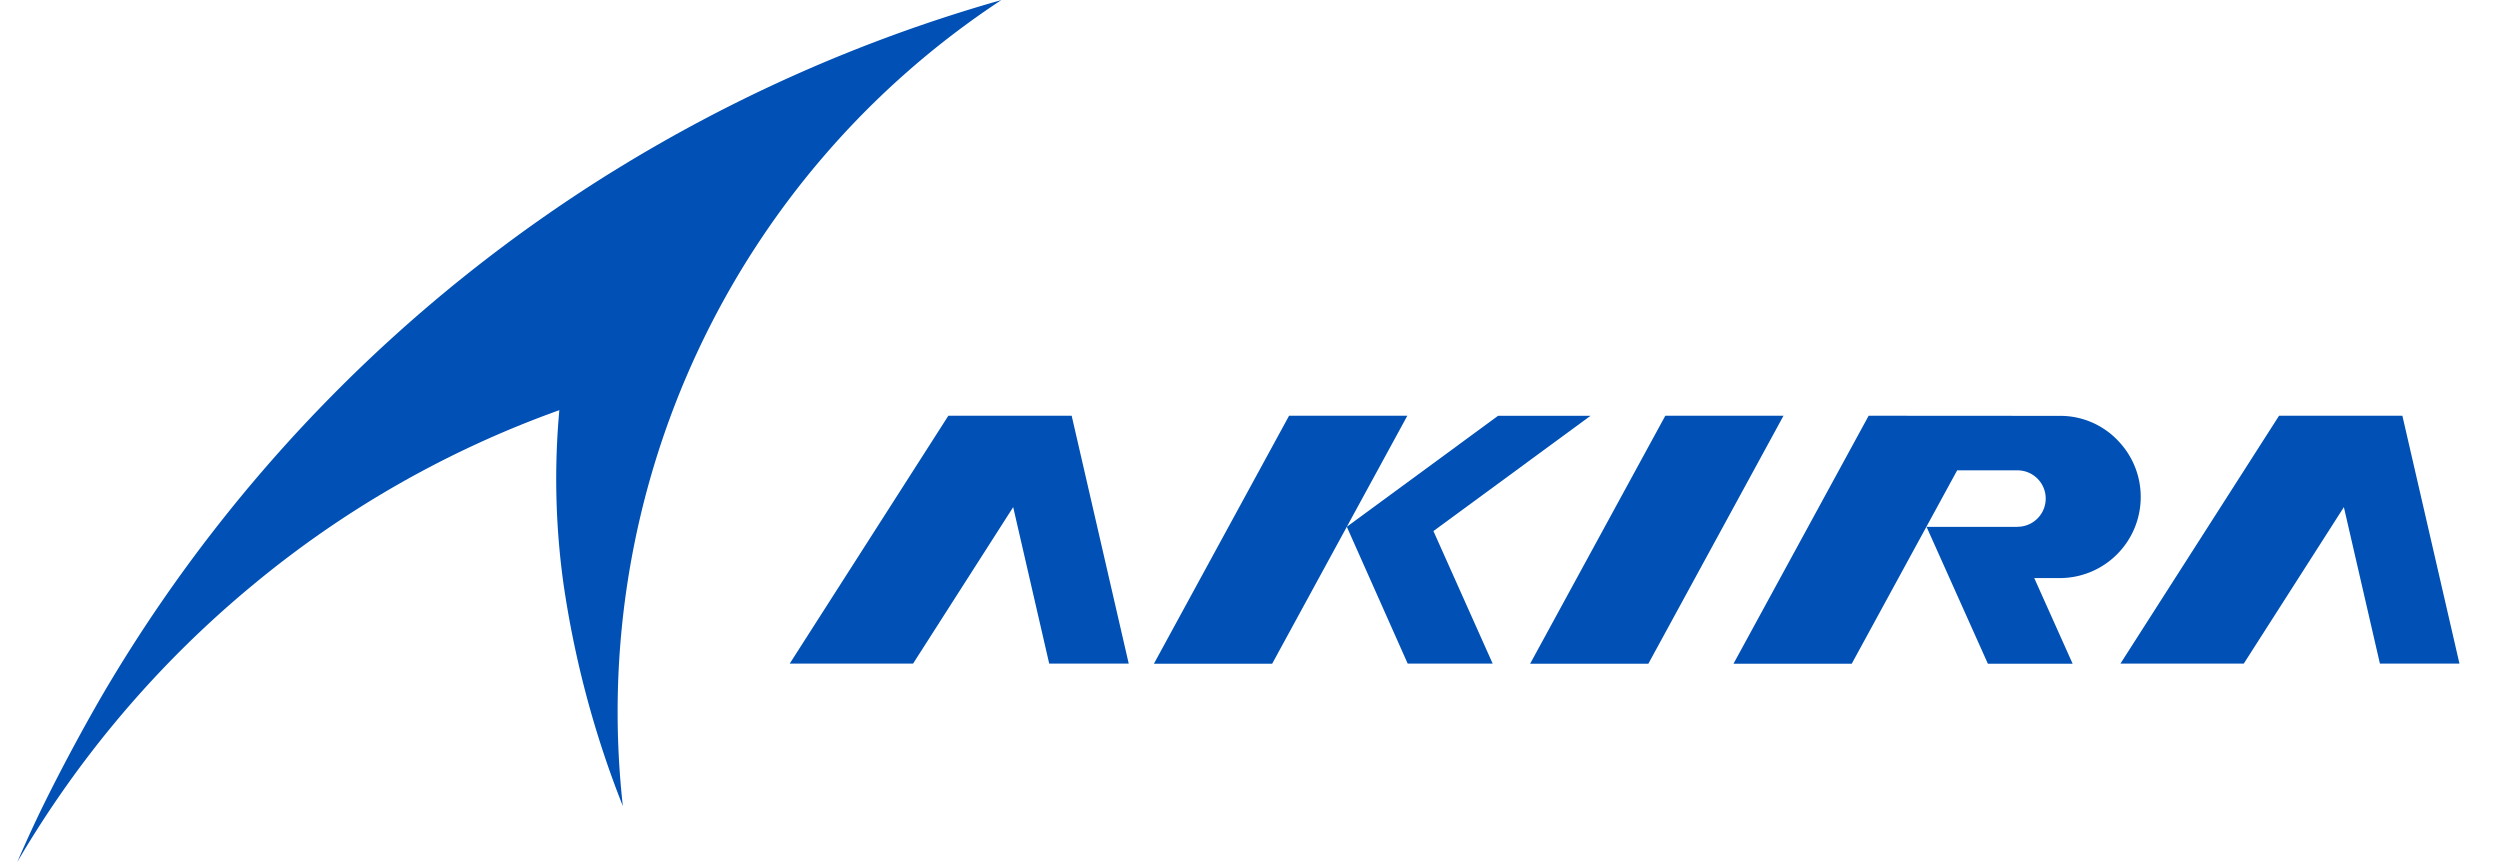
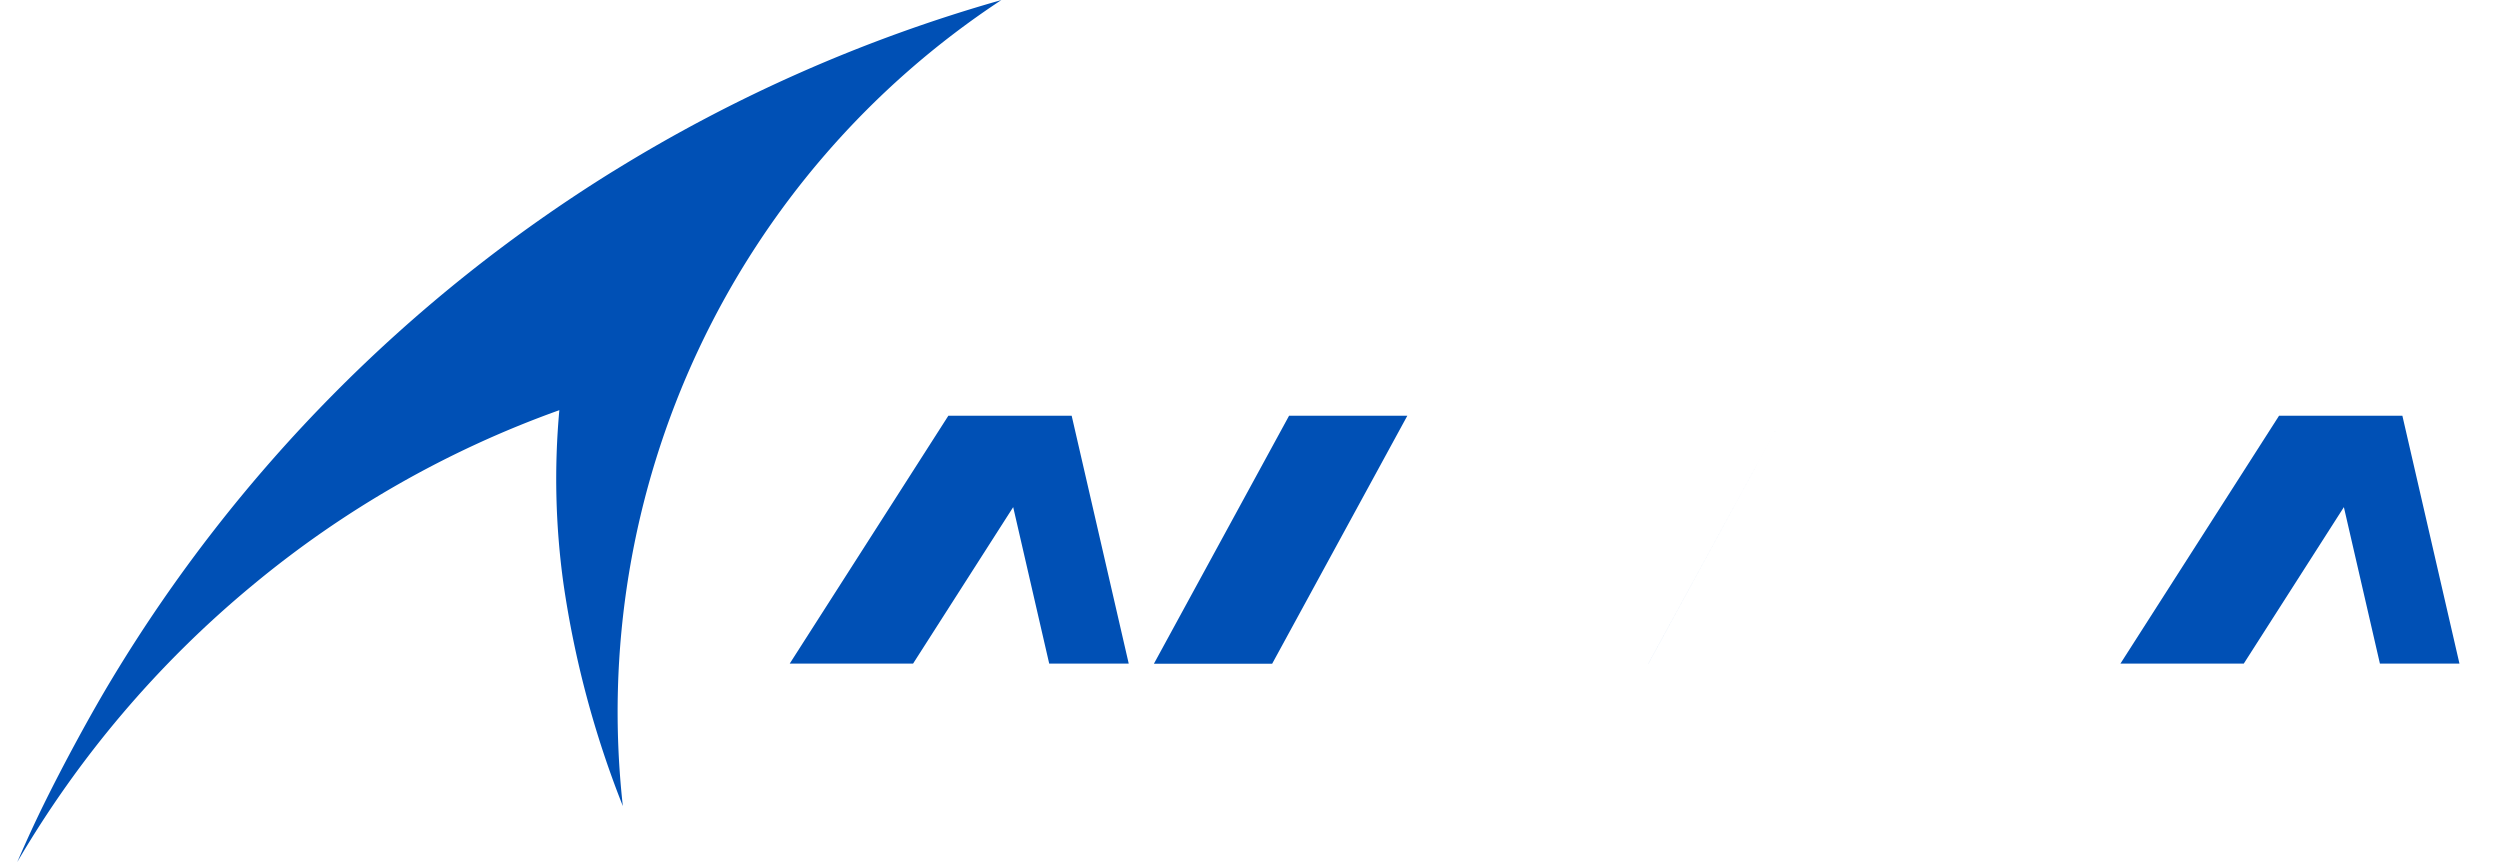
<svg xmlns="http://www.w3.org/2000/svg" width="145" height="50" viewBox="0 0 145 50">
  <g id="logo_group" transform="translate(-123 -283)">
-     <rect id="長方形_233" data-name="長方形 233" width="145" height="50" transform="translate(123 283)" fill="none" />
    <g id="グループ_64" data-name="グループ 64" transform="translate(1 -0.023)">
      <g id="グループ_62" data-name="グループ 62" transform="translate(123 283.023)">
        <path id="パス_58" data-name="パス 58" d="M130.56,276.209a88.213,88.213,0,0,0-29.046,29.4c-1.236,2.042-2.815,4.952-3.994,7.35-.831,1.688-1.526,3.321-1.526,3.321a60.393,60.393,0,0,1,13.631-16.044,58.941,58.941,0,0,1,17.812-10.168,44.057,44.057,0,0,0,.239,10.061,57.188,57.188,0,0,0,3.444,12.9,49.424,49.424,0,0,1,21.954-46.748h0a88.838,88.838,0,0,0-22.514,9.93" transform="translate(-95.995 -266.278)" fill="#0050b5" />
        <path id="パス_59" data-name="パス 59" d="M202.02,316.93l7.839-14.382H203l-7.839,14.382Z" transform="translate(-129.234 -278.435)" fill="#0050b5" />
-         <path id="パス_60" data-name="パス 60" d="M226.123,302.556h-5.362l-8.771,6.435,3.531,7.936h4.929l-3.437-7.688Z" transform="translate(-134.875 -278.438)" fill="#0050b5" />
-         <path id="パス_61" data-name="パス 61" d="M234.841,316.93l7.838-14.382h-6.855l-7.84,14.382Z" transform="translate(-140.236 -278.435)" fill="#0050b5" />
+         <path id="パス_61" data-name="パス 61" d="M234.841,316.93l7.838-14.382l-7.84,14.382Z" transform="translate(-140.236 -278.435)" fill="#0050b5" />
        <path id="パス_62" data-name="パス 62" d="M183.052,316.924l-3.309-14.376h-7.153l-9.2,14.376h7.154l5.807-9.076,2.089,9.076Z" transform="translate(-118.586 -278.435)" fill="#0050b5" />
        <path id="パス_63" data-name="パス 63" d="M299.148,316.924l-3.31-14.376h-7.153l-9.2,14.376h7.154l5.806-9.076,2.09,9.076Z" transform="translate(-157.5 -278.435)" fill="#0050b5" />
-         <path id="パス_64" data-name="パス 64" d="M262.2,308.988a1.636,1.636,0,0,0,0-3.273H258.7l-6.114,11.215h-6.858l7.839-14.382,11.067.007a4.608,4.608,0,0,1,3.48,1.531,4.677,4.677,0,0,1,1.233,3.172,4.7,4.7,0,0,1-4.713,4.706h-1.462l2.226,4.967h-4.916l-3.556-7.937,5.267,0Z" transform="translate(-146.185 -278.435)" fill="#0050b5" />
      </g>
    </g>
  </g>
</svg>